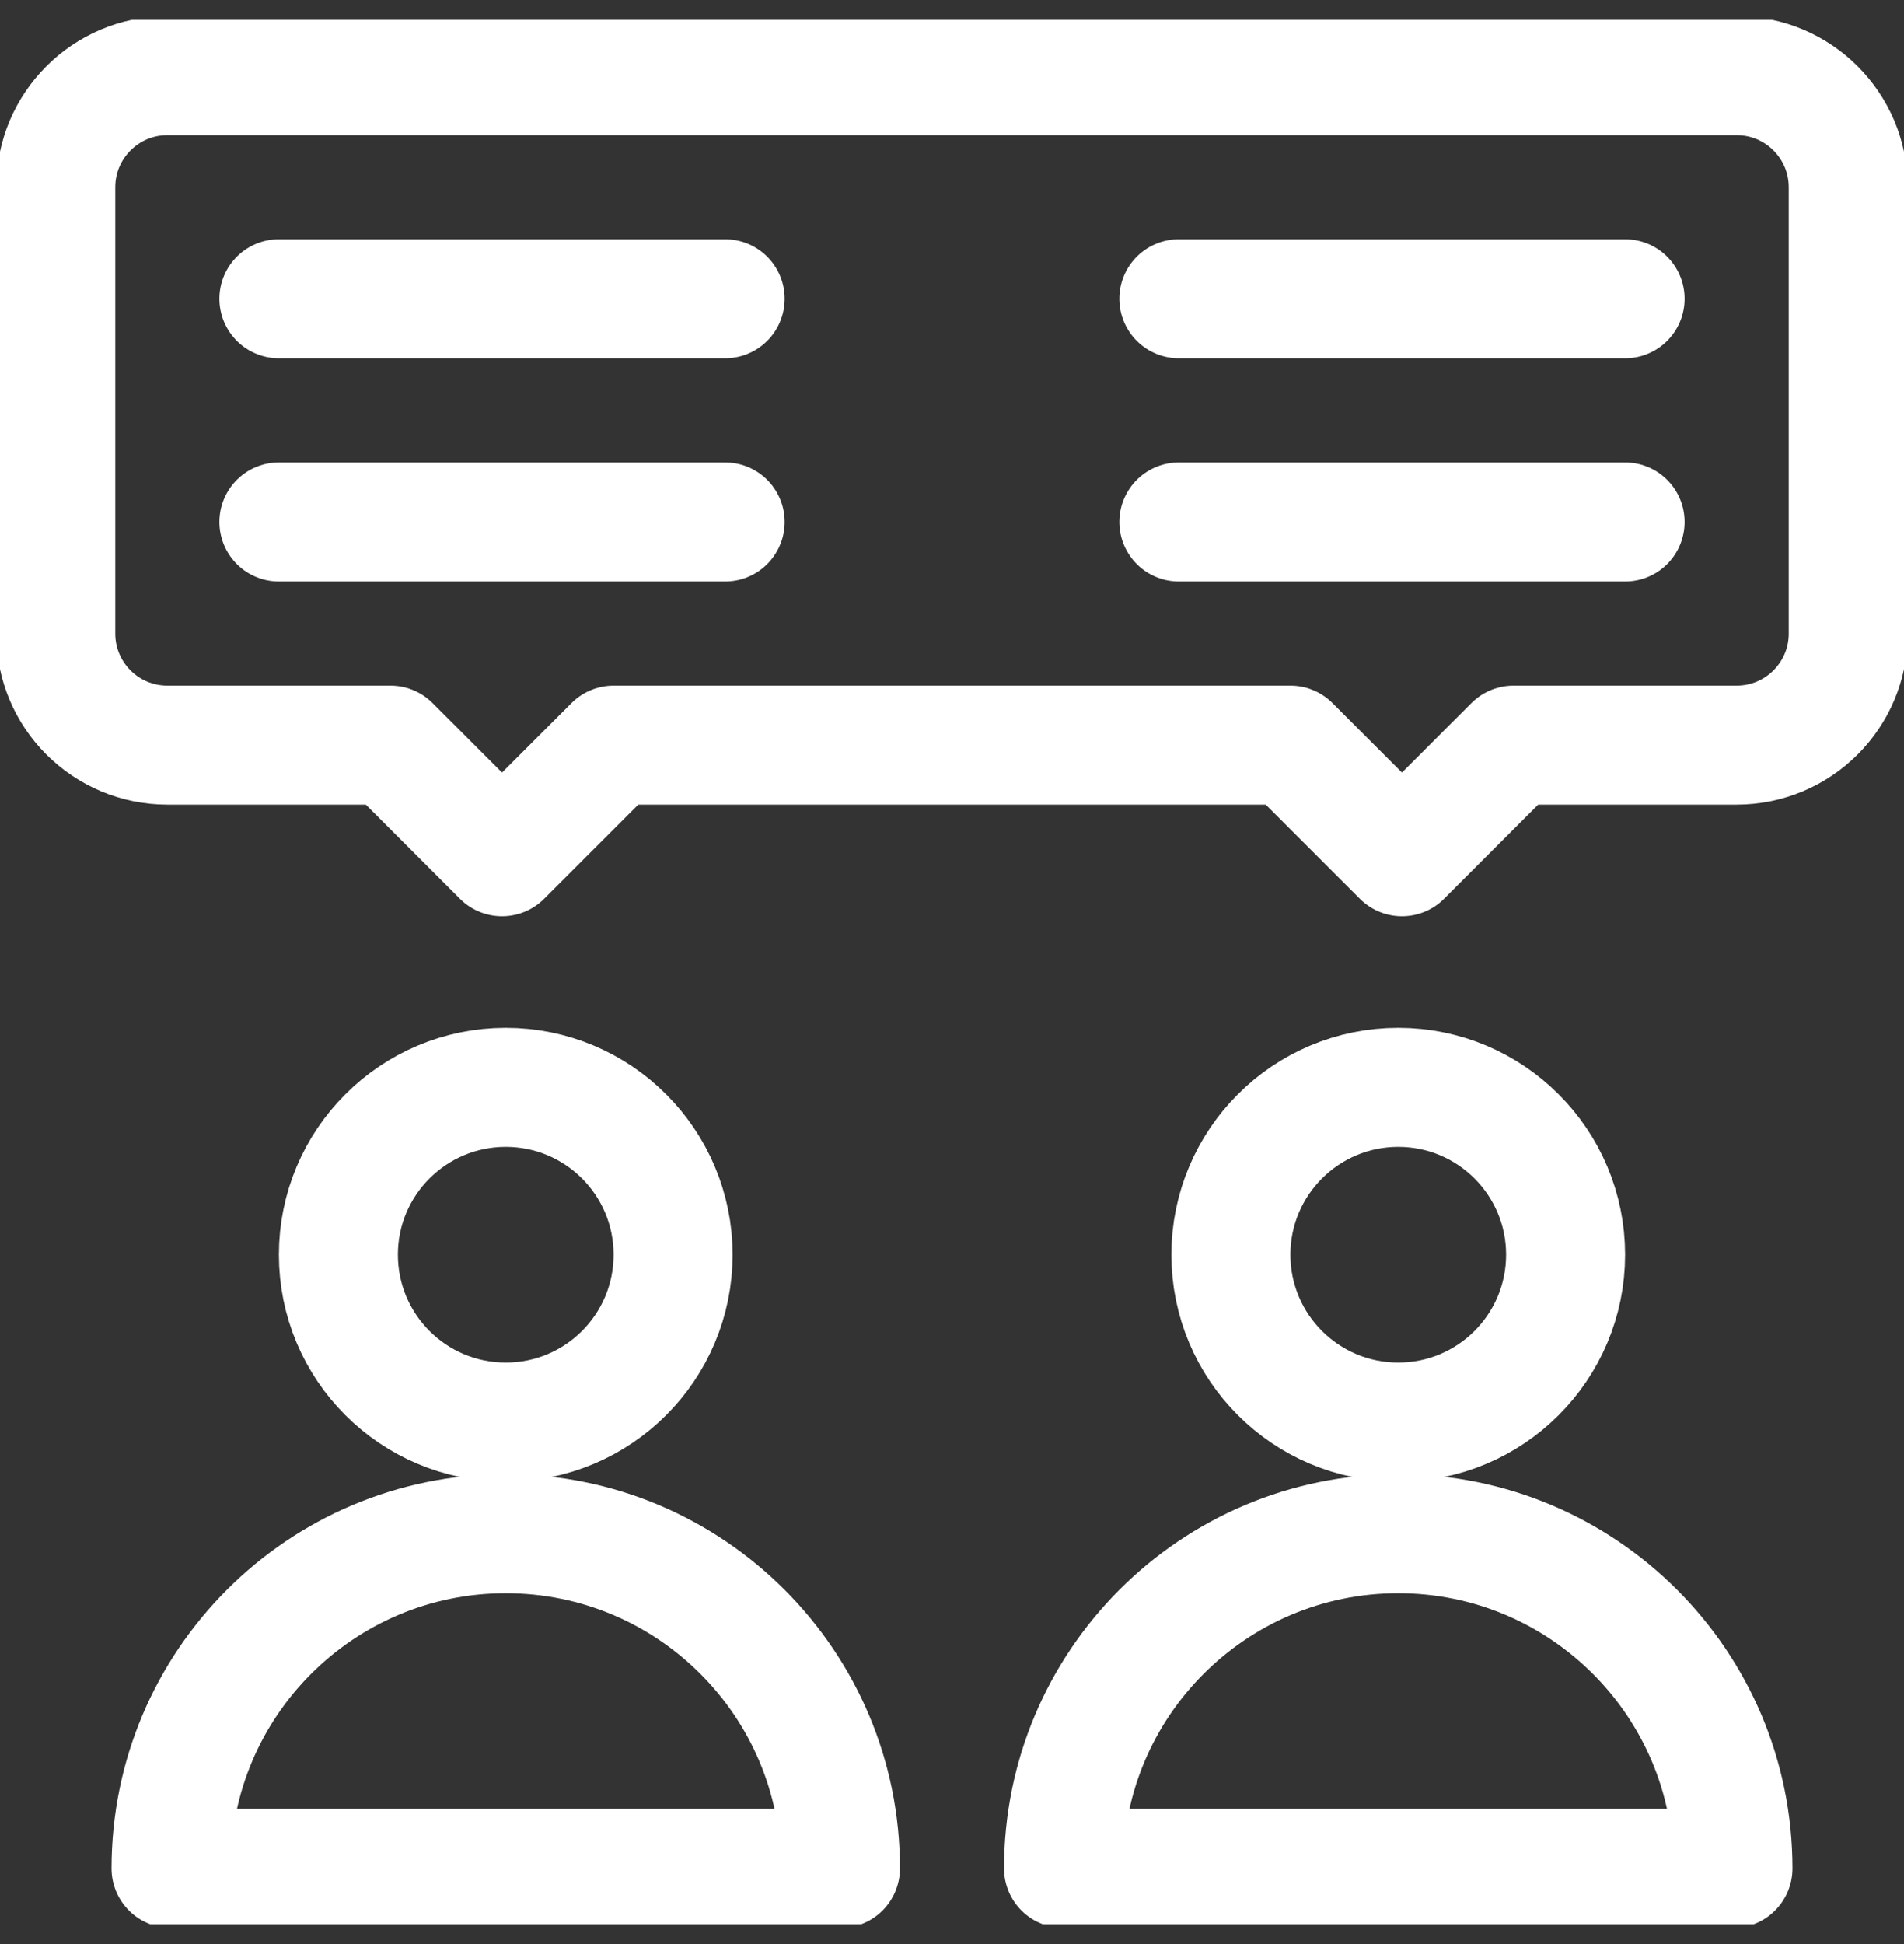
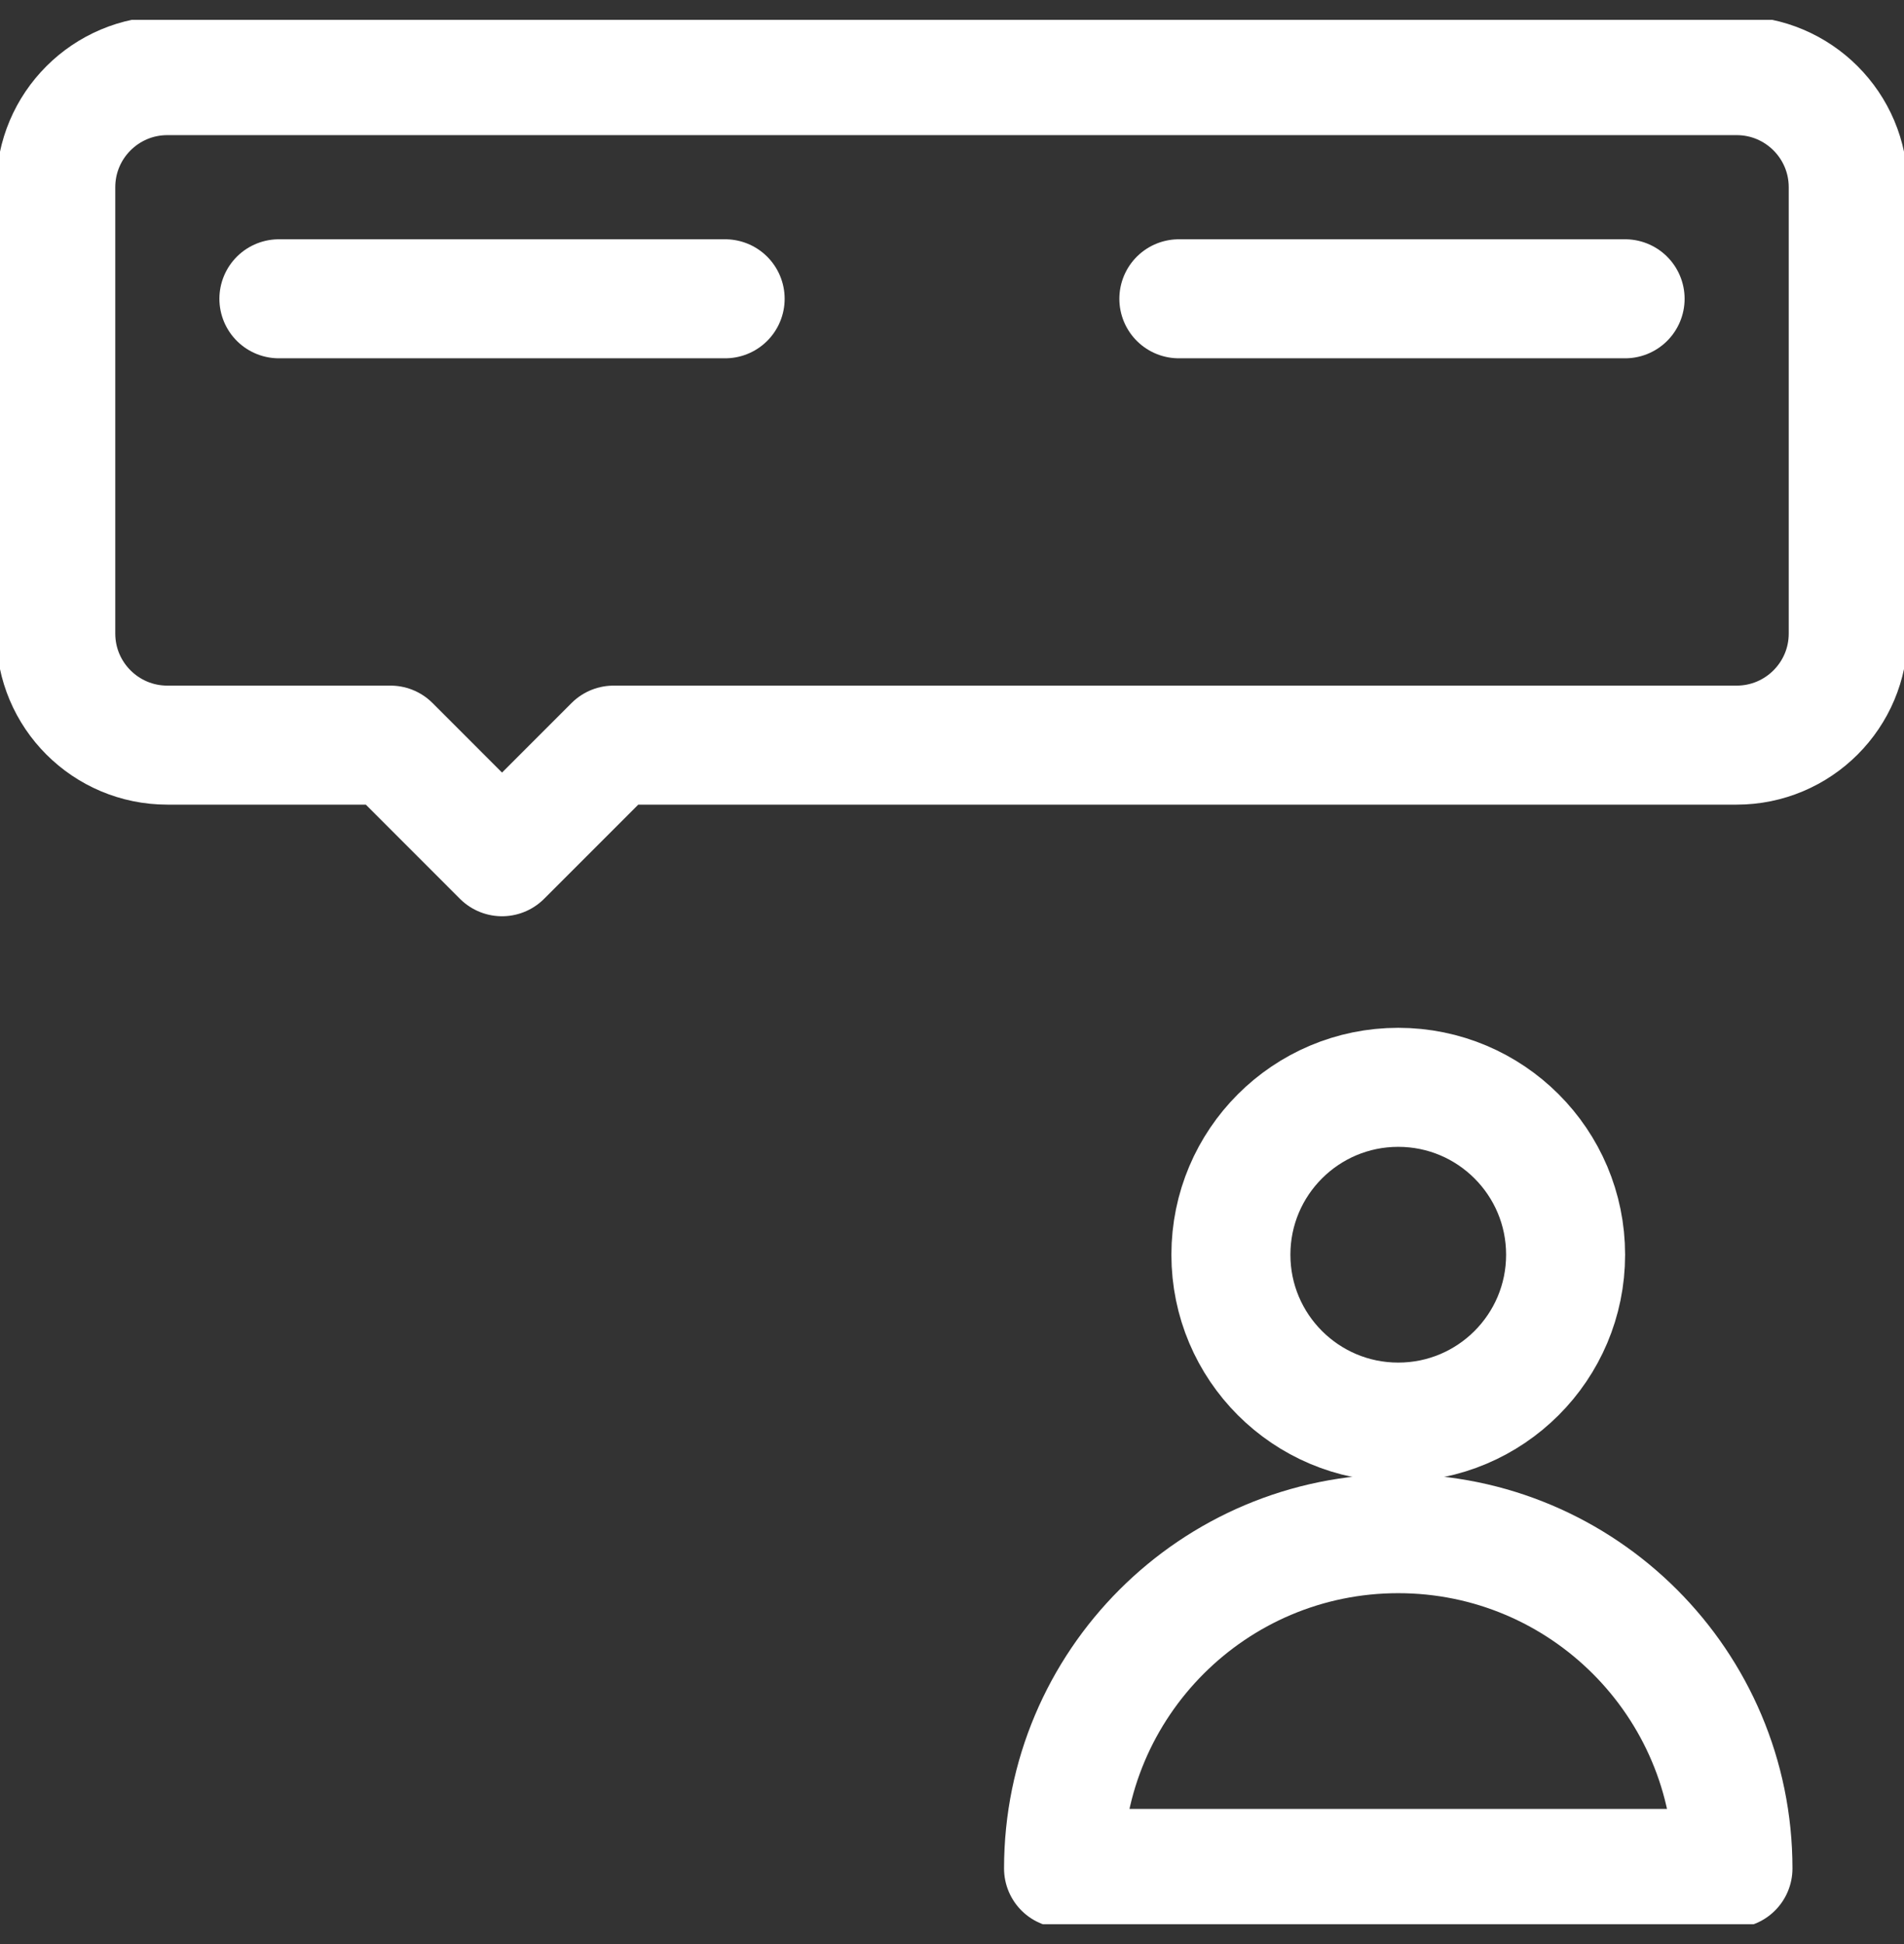
<svg xmlns="http://www.w3.org/2000/svg" width="48" height="49" viewBox="0 0 48 49" fill="none">
  <rect x="0" y="0" width="48" height="49" fill="#333333" stroke="none" />
  <g clip-path="url(#clip0_2702_8243)">
-     <path d="M16.969 31.625C16.969 33.955 15.08 35.844 12.75 35.844C10.42 35.844 8.531 33.955 8.531 31.625C8.531 29.295 10.42 27.406 12.75 27.406C15.08 27.406 16.969 29.295 16.969 31.625Z" stroke="white" stroke-width="3" stroke-miterlimit="10" stroke-linecap="round" stroke-linejoin="round" />
-     <path d="M21.188 47.094H4.312C4.312 42.434 8.09 38.656 12.75 38.656C17.41 38.656 21.188 42.434 21.188 47.094Z" stroke="white" stroke-width="3" stroke-miterlimit="10" stroke-linecap="round" stroke-linejoin="round" />
    <path d="M39.469 31.625C39.469 33.955 37.58 35.844 35.25 35.844C32.92 35.844 31.031 33.955 31.031 31.625C31.031 29.295 32.92 27.406 35.25 27.406C37.58 27.406 39.469 29.295 39.469 31.625Z" stroke="white" stroke-width="3" stroke-miterlimit="10" stroke-linecap="round" stroke-linejoin="round" />
    <path d="M43.688 47.094H26.812C26.812 42.434 30.59 38.656 35.25 38.656C39.91 38.656 43.688 42.434 43.688 47.094Z" stroke="white" stroke-width="3" stroke-miterlimit="10" stroke-linecap="round" stroke-linejoin="round" />
    <path d="M7.031 7.531H18.281" stroke="white" stroke-width="3" stroke-miterlimit="10" stroke-linecap="round" stroke-linejoin="round" />
-     <path d="M7.031 13.156H18.281" stroke="white" stroke-width="3" stroke-miterlimit="10" stroke-linecap="round" stroke-linejoin="round" />
    <path d="M29.719 7.531H40.969" stroke="white" stroke-width="3" stroke-miterlimit="10" stroke-linecap="round" stroke-linejoin="round" />
-     <path d="M29.719 13.156H40.969" stroke="white" stroke-width="3" stroke-miterlimit="10" stroke-linecap="round" stroke-linejoin="round" />
-     <path d="M1.406 4.719V15.969C1.406 17.522 2.666 18.781 4.219 18.781H9.844L12.656 21.594L15.469 18.781H32.531L35.344 21.594L38.156 18.781H43.781C45.334 18.781 46.594 17.522 46.594 15.969V4.719C46.594 3.165 45.334 1.906 43.781 1.906H4.219C2.666 1.906 1.406 3.165 1.406 4.719Z" stroke="white" stroke-width="3" stroke-miterlimit="10" stroke-linecap="round" stroke-linejoin="round" />
+     <path d="M1.406 4.719V15.969C1.406 17.522 2.666 18.781 4.219 18.781H9.844L12.656 21.594L15.469 18.781H32.531L38.156 18.781H43.781C45.334 18.781 46.594 17.522 46.594 15.969V4.719C46.594 3.165 45.334 1.906 43.781 1.906H4.219C2.666 1.906 1.406 3.165 1.406 4.719Z" stroke="white" stroke-width="3" stroke-miterlimit="10" stroke-linecap="round" stroke-linejoin="round" />
  </g>
  <defs>
    <clipPath id="clip0_2702_8243">
      <rect width="48" height="48" fill="white" transform="translate(0 0.5)" />
    </clipPath>
  </defs>
</svg>